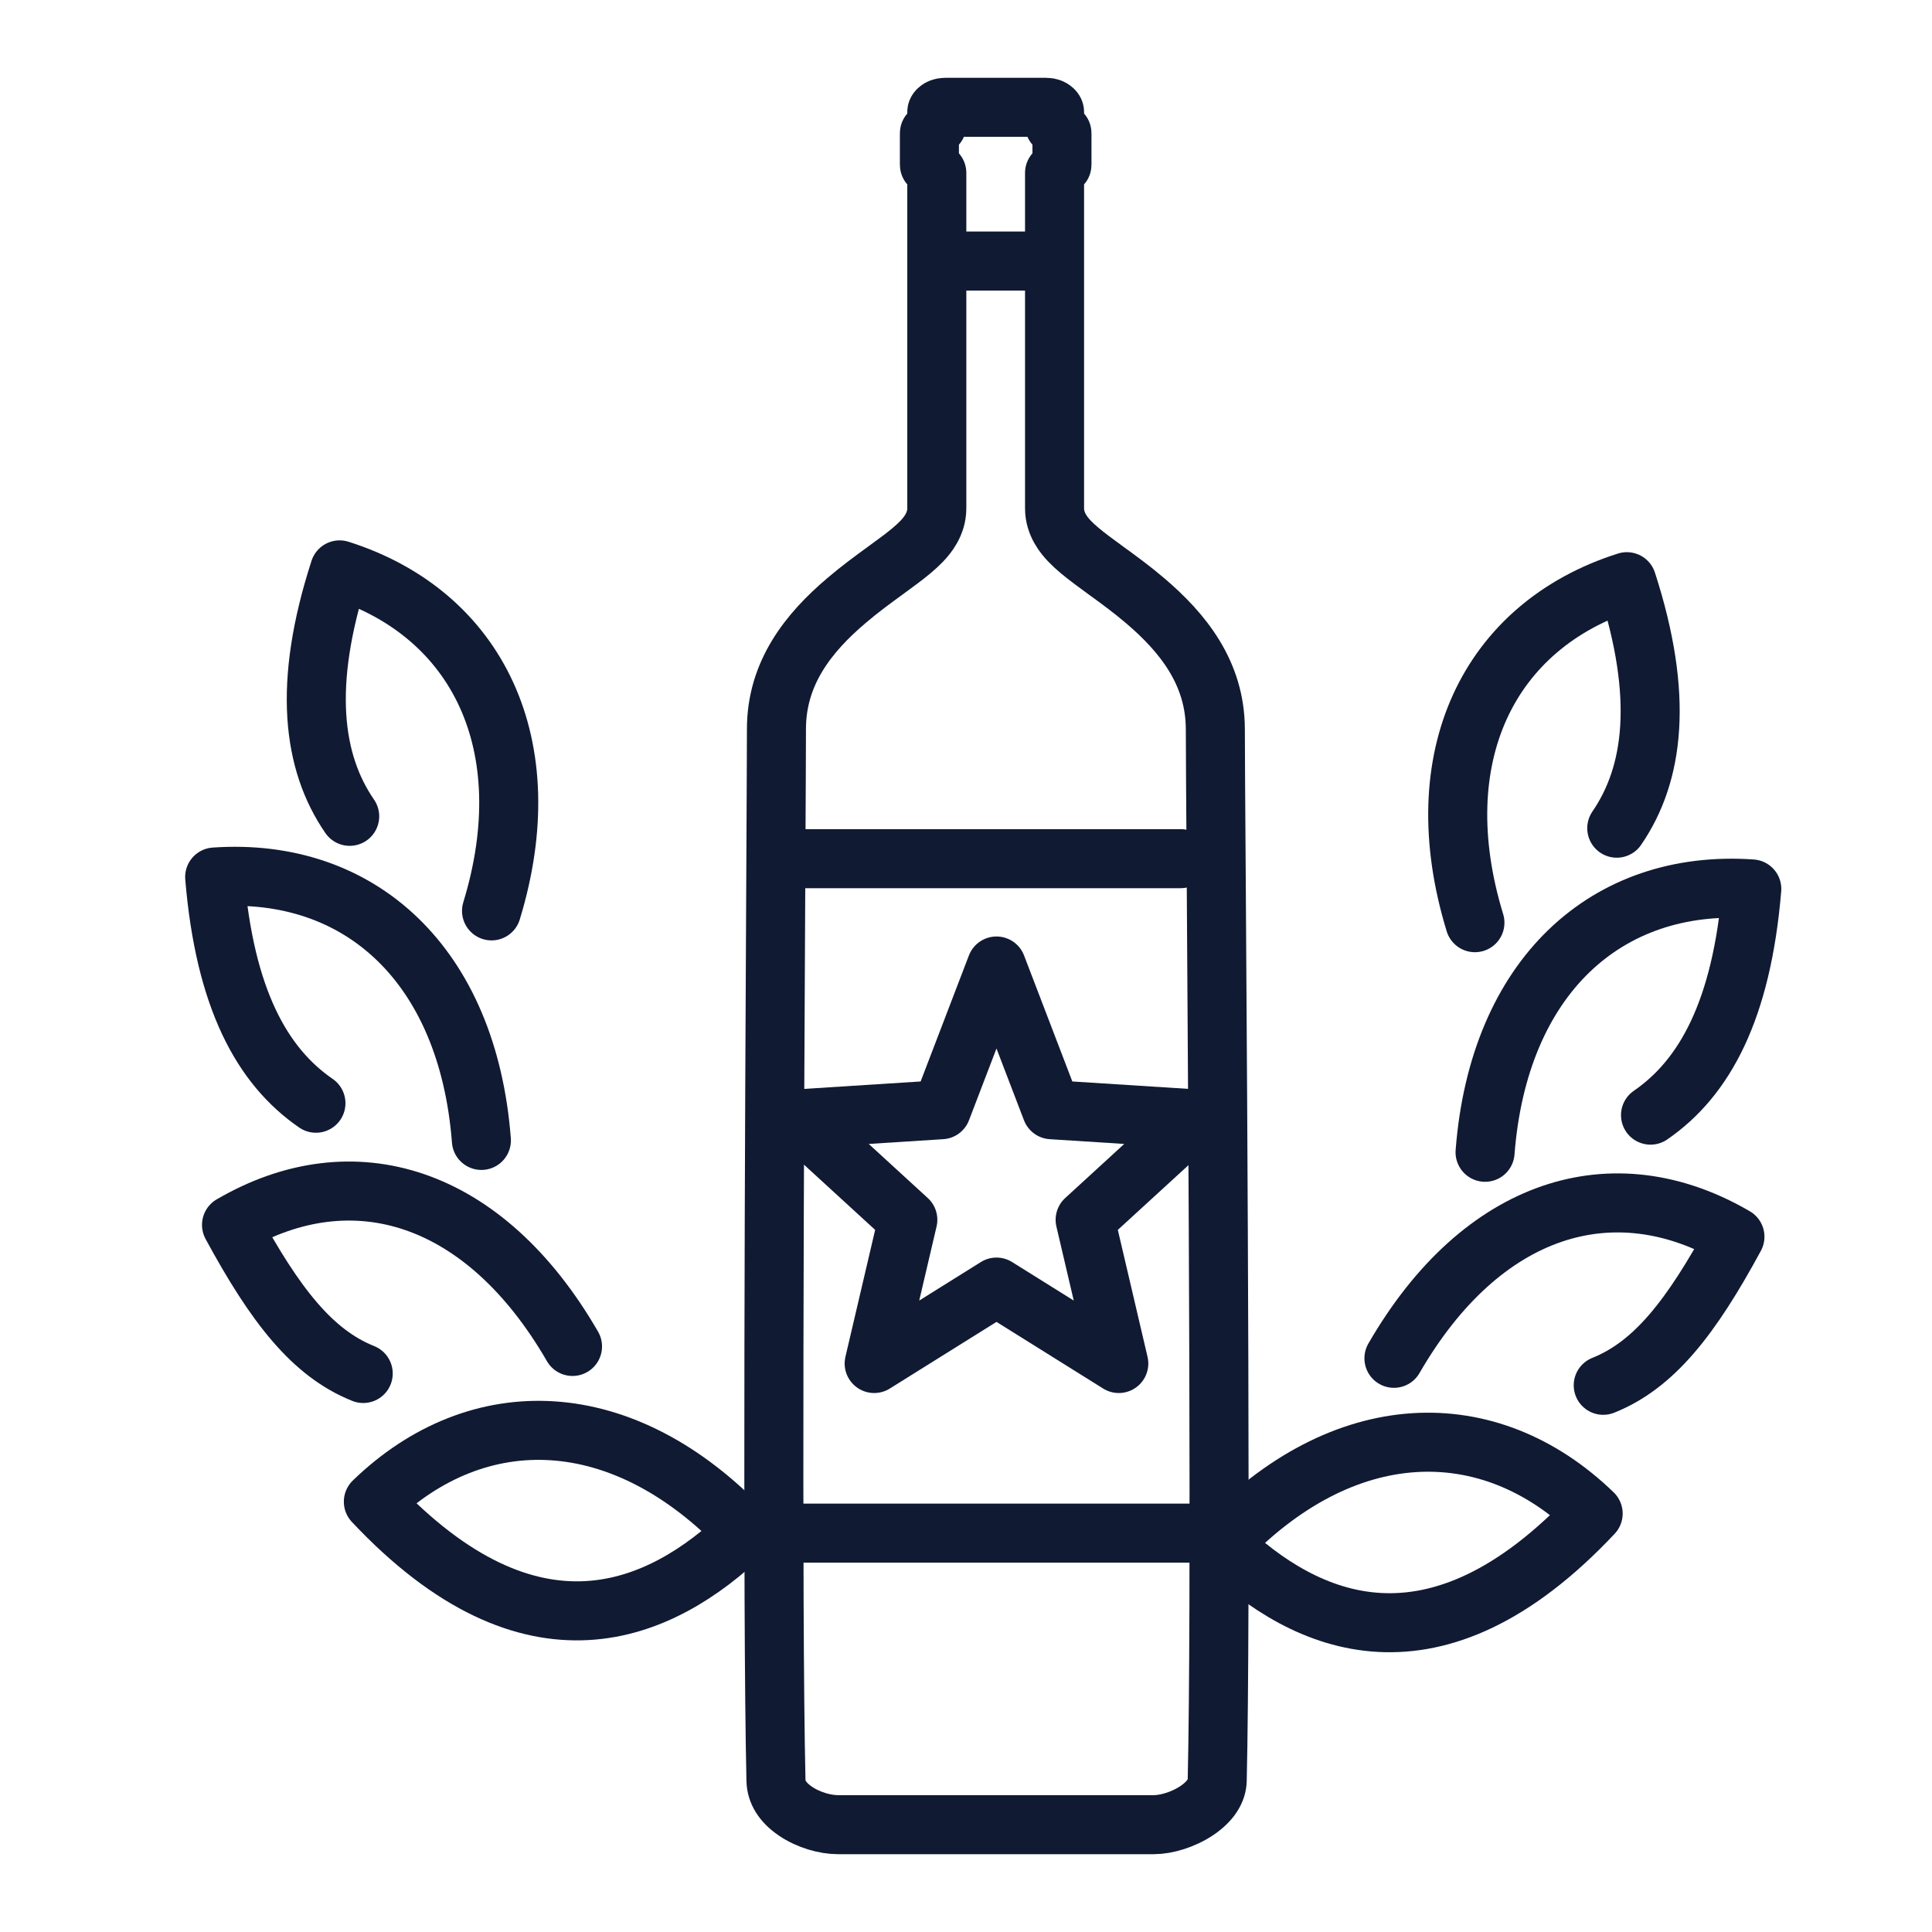
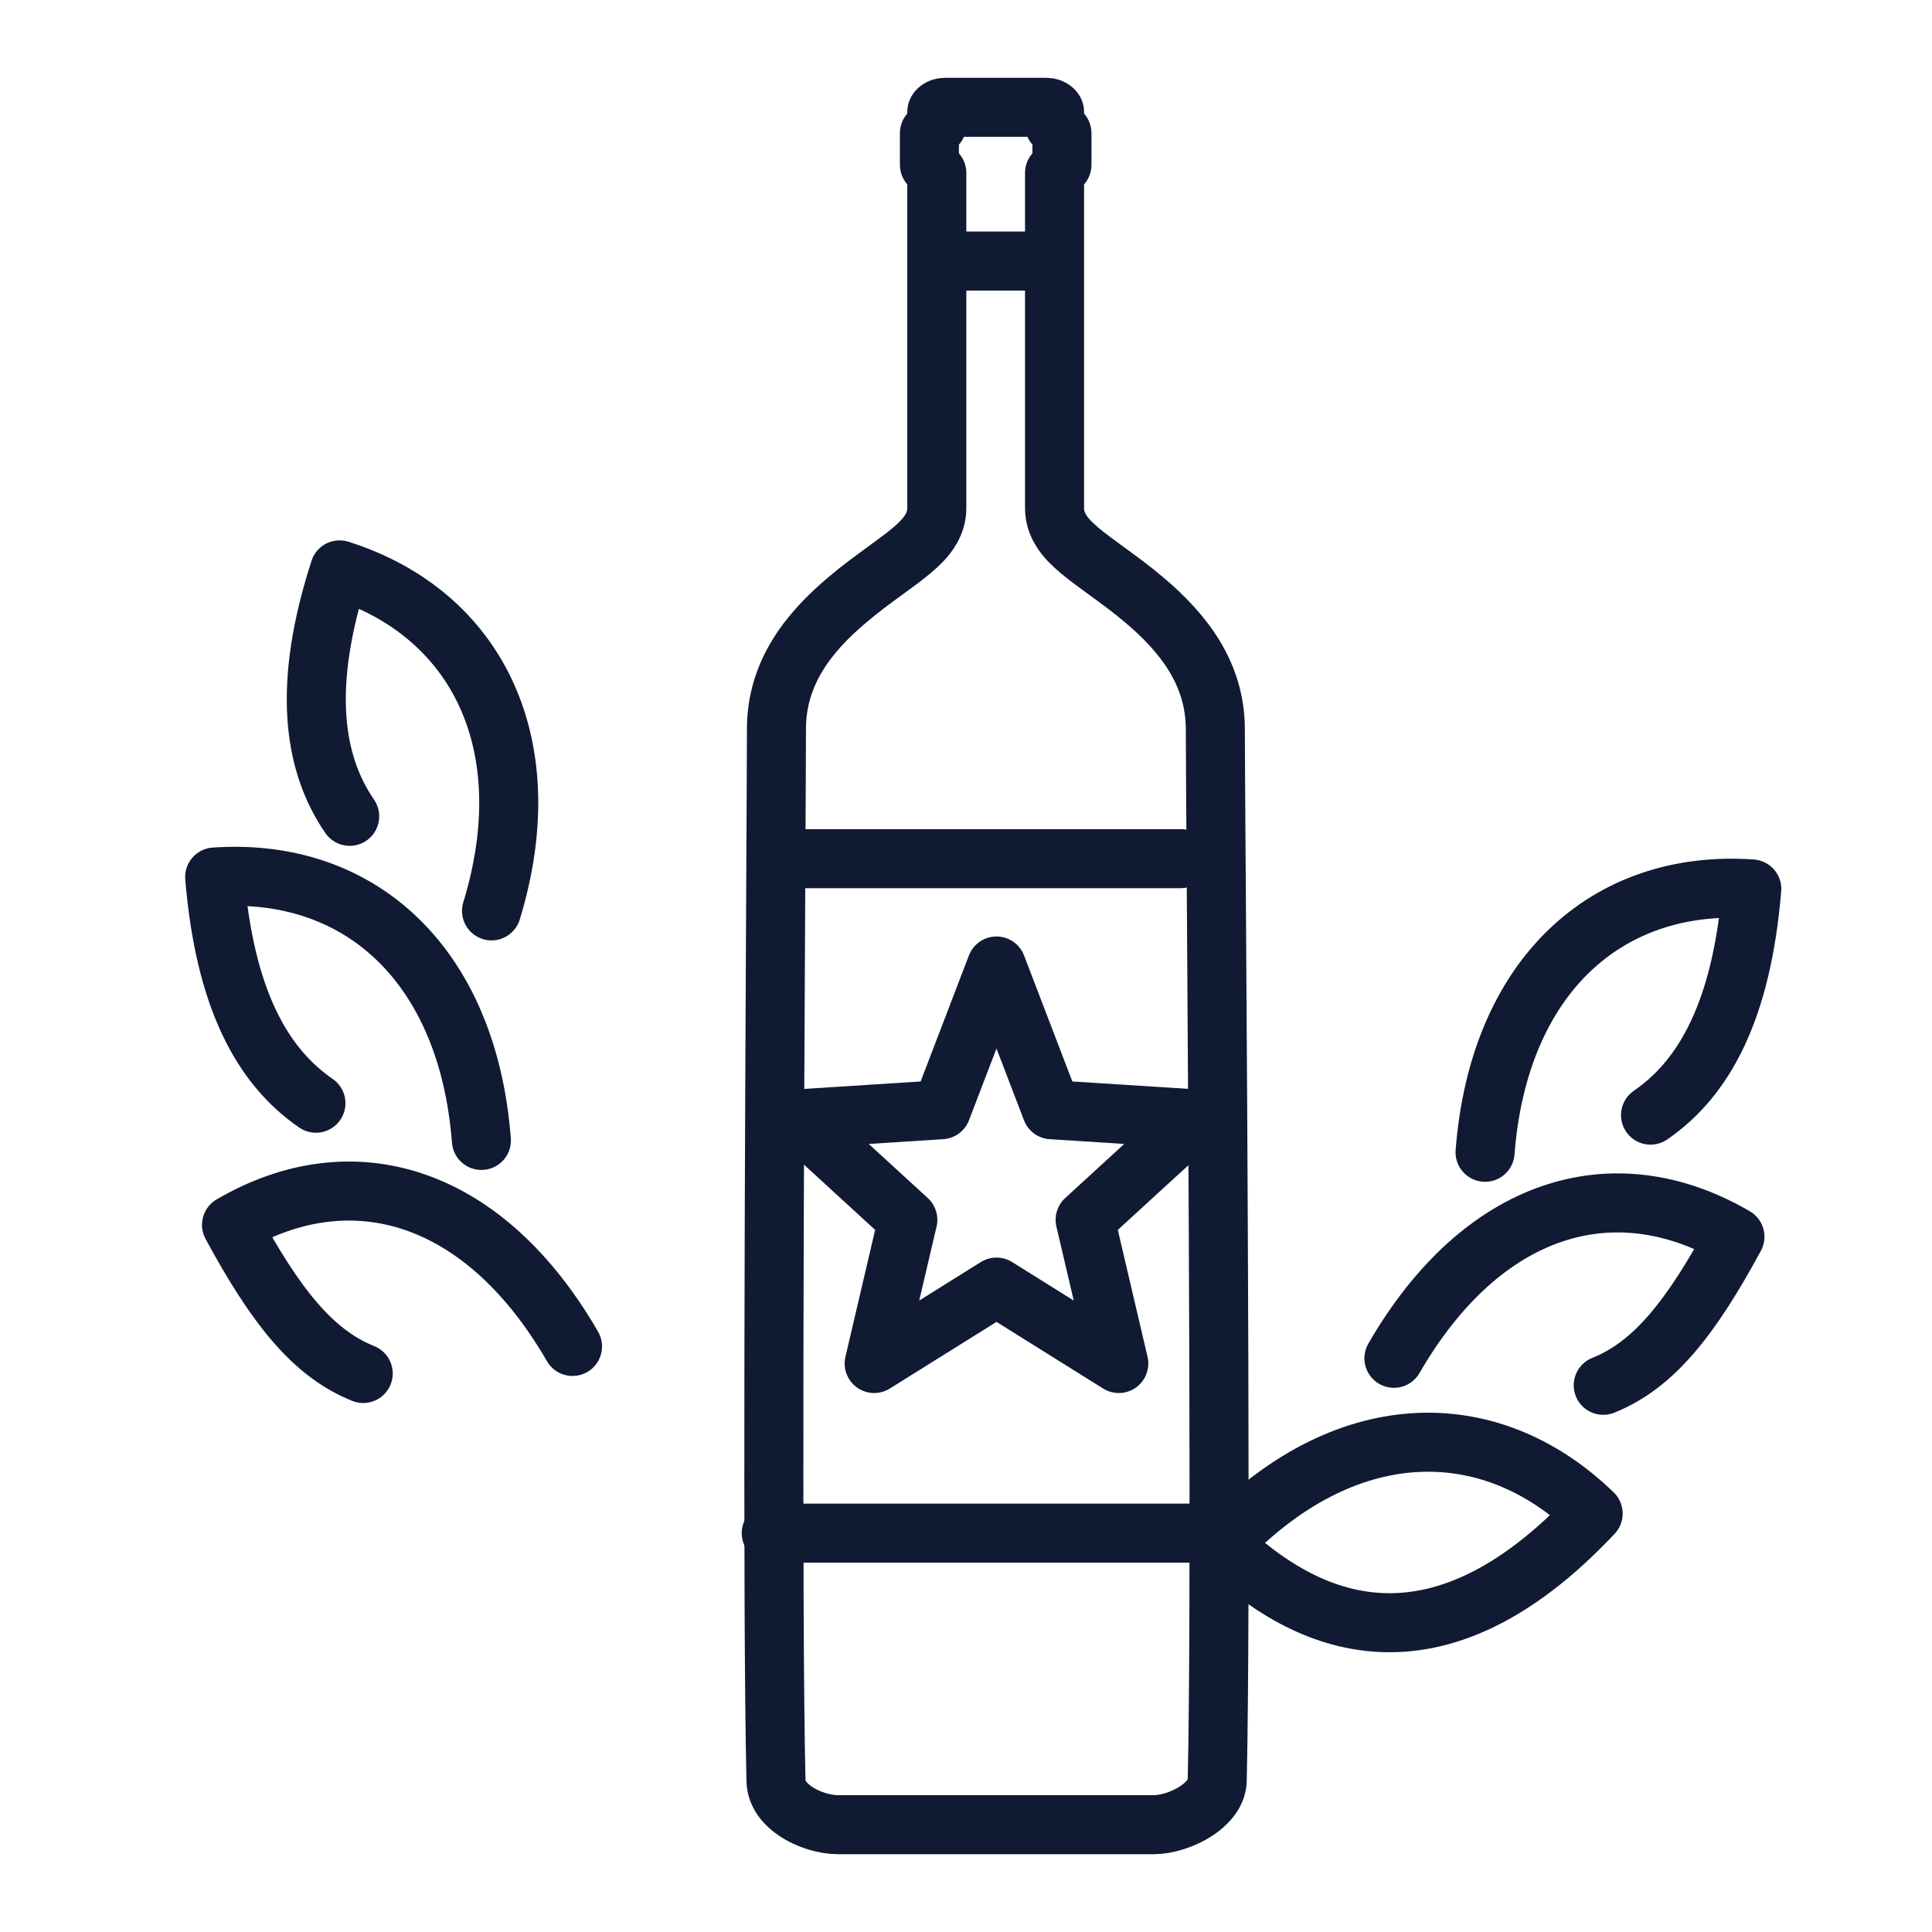
<svg xmlns="http://www.w3.org/2000/svg" width="36" height="36" viewBox="0 0 36 36" fill="none">
  <path d="M18.568 18L19.594 20.678L22.272 20.849L20.22 22.729L20.847 25.407L18.568 23.983L16.289 25.407L16.916 22.729L14.864 20.849L17.542 20.678L18.568 18Z" stroke="#101A33" stroke-width="1.1" stroke-miterlimit="10" stroke-linecap="round" stroke-linejoin="round" />
  <path d="M22.646 13.584C22.646 13.964 22.653 14.994 22.663 16.403C22.694 21.101 22.754 30.022 22.681 33.176C22.677 33.361 22.564 33.558 22.308 33.733C22.05 33.908 21.73 34 21.502 34H18.557H15.613C15.376 34 15.064 33.914 14.82 33.747C14.582 33.585 14.464 33.391 14.459 33.176C14.385 29.95 14.433 20.688 14.457 16.086C14.463 14.838 14.468 13.933 14.468 13.583C14.468 12.537 15.068 11.789 15.771 11.192C16.023 10.977 16.266 10.8 16.495 10.633C16.59 10.563 16.683 10.496 16.773 10.428C16.915 10.321 17.063 10.203 17.178 10.082C17.273 9.982 17.456 9.769 17.456 9.473V3.434V3.222L17.319 3.073C17.319 3.071 17.318 3.066 17.318 3.06V2.492C17.318 2.486 17.319 2.481 17.319 2.479L17.456 2.331V2.118V2.087C17.456 2.079 17.458 2.064 17.48 2.044C17.504 2.022 17.547 2 17.61 2H19.496C19.558 2 19.602 2.022 19.625 2.044C19.648 2.064 19.65 2.079 19.65 2.087V2.118V2.331L19.787 2.479C19.787 2.481 19.788 2.486 19.788 2.492V3.06C19.788 3.066 19.787 3.071 19.787 3.073L19.65 3.222V3.434V9.473C19.65 9.769 19.832 9.982 19.928 10.082C20.043 10.203 20.191 10.321 20.333 10.428C20.424 10.496 20.517 10.564 20.612 10.634C20.841 10.8 21.084 10.977 21.337 11.192C22.04 11.79 22.643 12.538 22.646 13.584ZM22.646 13.584V13.583" stroke="#101A33" stroke-width="1.1" stroke-linecap="round" stroke-linejoin="round" />
  <path d="M17.827 4.864H19.309" stroke="#101A33" stroke-width="1.1" stroke-linecap="round" stroke-linejoin="round" />
  <path d="M15 16L22 16" stroke="#101A33" stroke-width="1.1" stroke-linecap="round" stroke-linejoin="round" />
  <path d="M14.371 28.568H22.766" stroke="#101A33" stroke-width="1.1" stroke-linecap="round" stroke-linejoin="round" />
  <path d="M6.768 25.593C5.824 25.215 5.132 24.334 4.314 22.824C6.579 21.503 9.032 22.258 10.668 25.089" stroke="#101A33" stroke-width="1.1" stroke-miterlimit="10" stroke-linecap="round" stroke-linejoin="round" />
-   <path d="M13.877 28.548C12.304 30.058 9.913 31.128 6.957 27.982C8.907 26.095 11.612 26.158 13.877 28.548Z" stroke="#101A33" stroke-width="1.1" stroke-miterlimit="10" stroke-linecap="round" stroke-linejoin="round" />
  <path d="M5.887 20.557C4.881 19.865 4.189 18.607 4 16.342C6.705 16.154 8.718 17.978 8.97 21.25" stroke="#101A33" stroke-width="1.1" stroke-miterlimit="10" stroke-linecap="round" stroke-linejoin="round" />
  <path d="M6.516 15.211C5.824 14.205 5.636 12.758 6.328 10.619C8.907 11.437 10.102 13.89 9.159 16.973" stroke="#101A33" stroke-width="1.1" stroke-miterlimit="10" stroke-linecap="round" stroke-linejoin="round" />
  <path d="M29.874 25.813C30.818 25.436 31.51 24.555 32.328 23.045C30.063 21.724 27.609 22.479 25.974 25.31" stroke="#101A33" stroke-width="1.1" stroke-miterlimit="10" stroke-linecap="round" stroke-linejoin="round" />
  <path d="M22.766 28.77C24.338 30.279 26.729 31.349 29.686 28.203C27.736 26.316 25.03 26.379 22.766 28.77Z" stroke="#101A33" stroke-width="1.1" stroke-miterlimit="10" stroke-linecap="round" stroke-linejoin="round" />
  <path d="M30.755 20.779C31.761 20.087 32.453 18.828 32.642 16.564C29.937 16.375 27.924 18.199 27.672 21.471" stroke="#101A33" stroke-width="1.1" stroke-miterlimit="10" stroke-linecap="round" stroke-linejoin="round" />
-   <path d="M30.126 15.432C30.818 14.425 31.006 12.978 30.314 10.839C27.735 11.657 26.54 14.111 27.483 17.193" stroke="#101A33" stroke-width="1.1" stroke-miterlimit="10" stroke-linecap="round" stroke-linejoin="round" />
</svg>